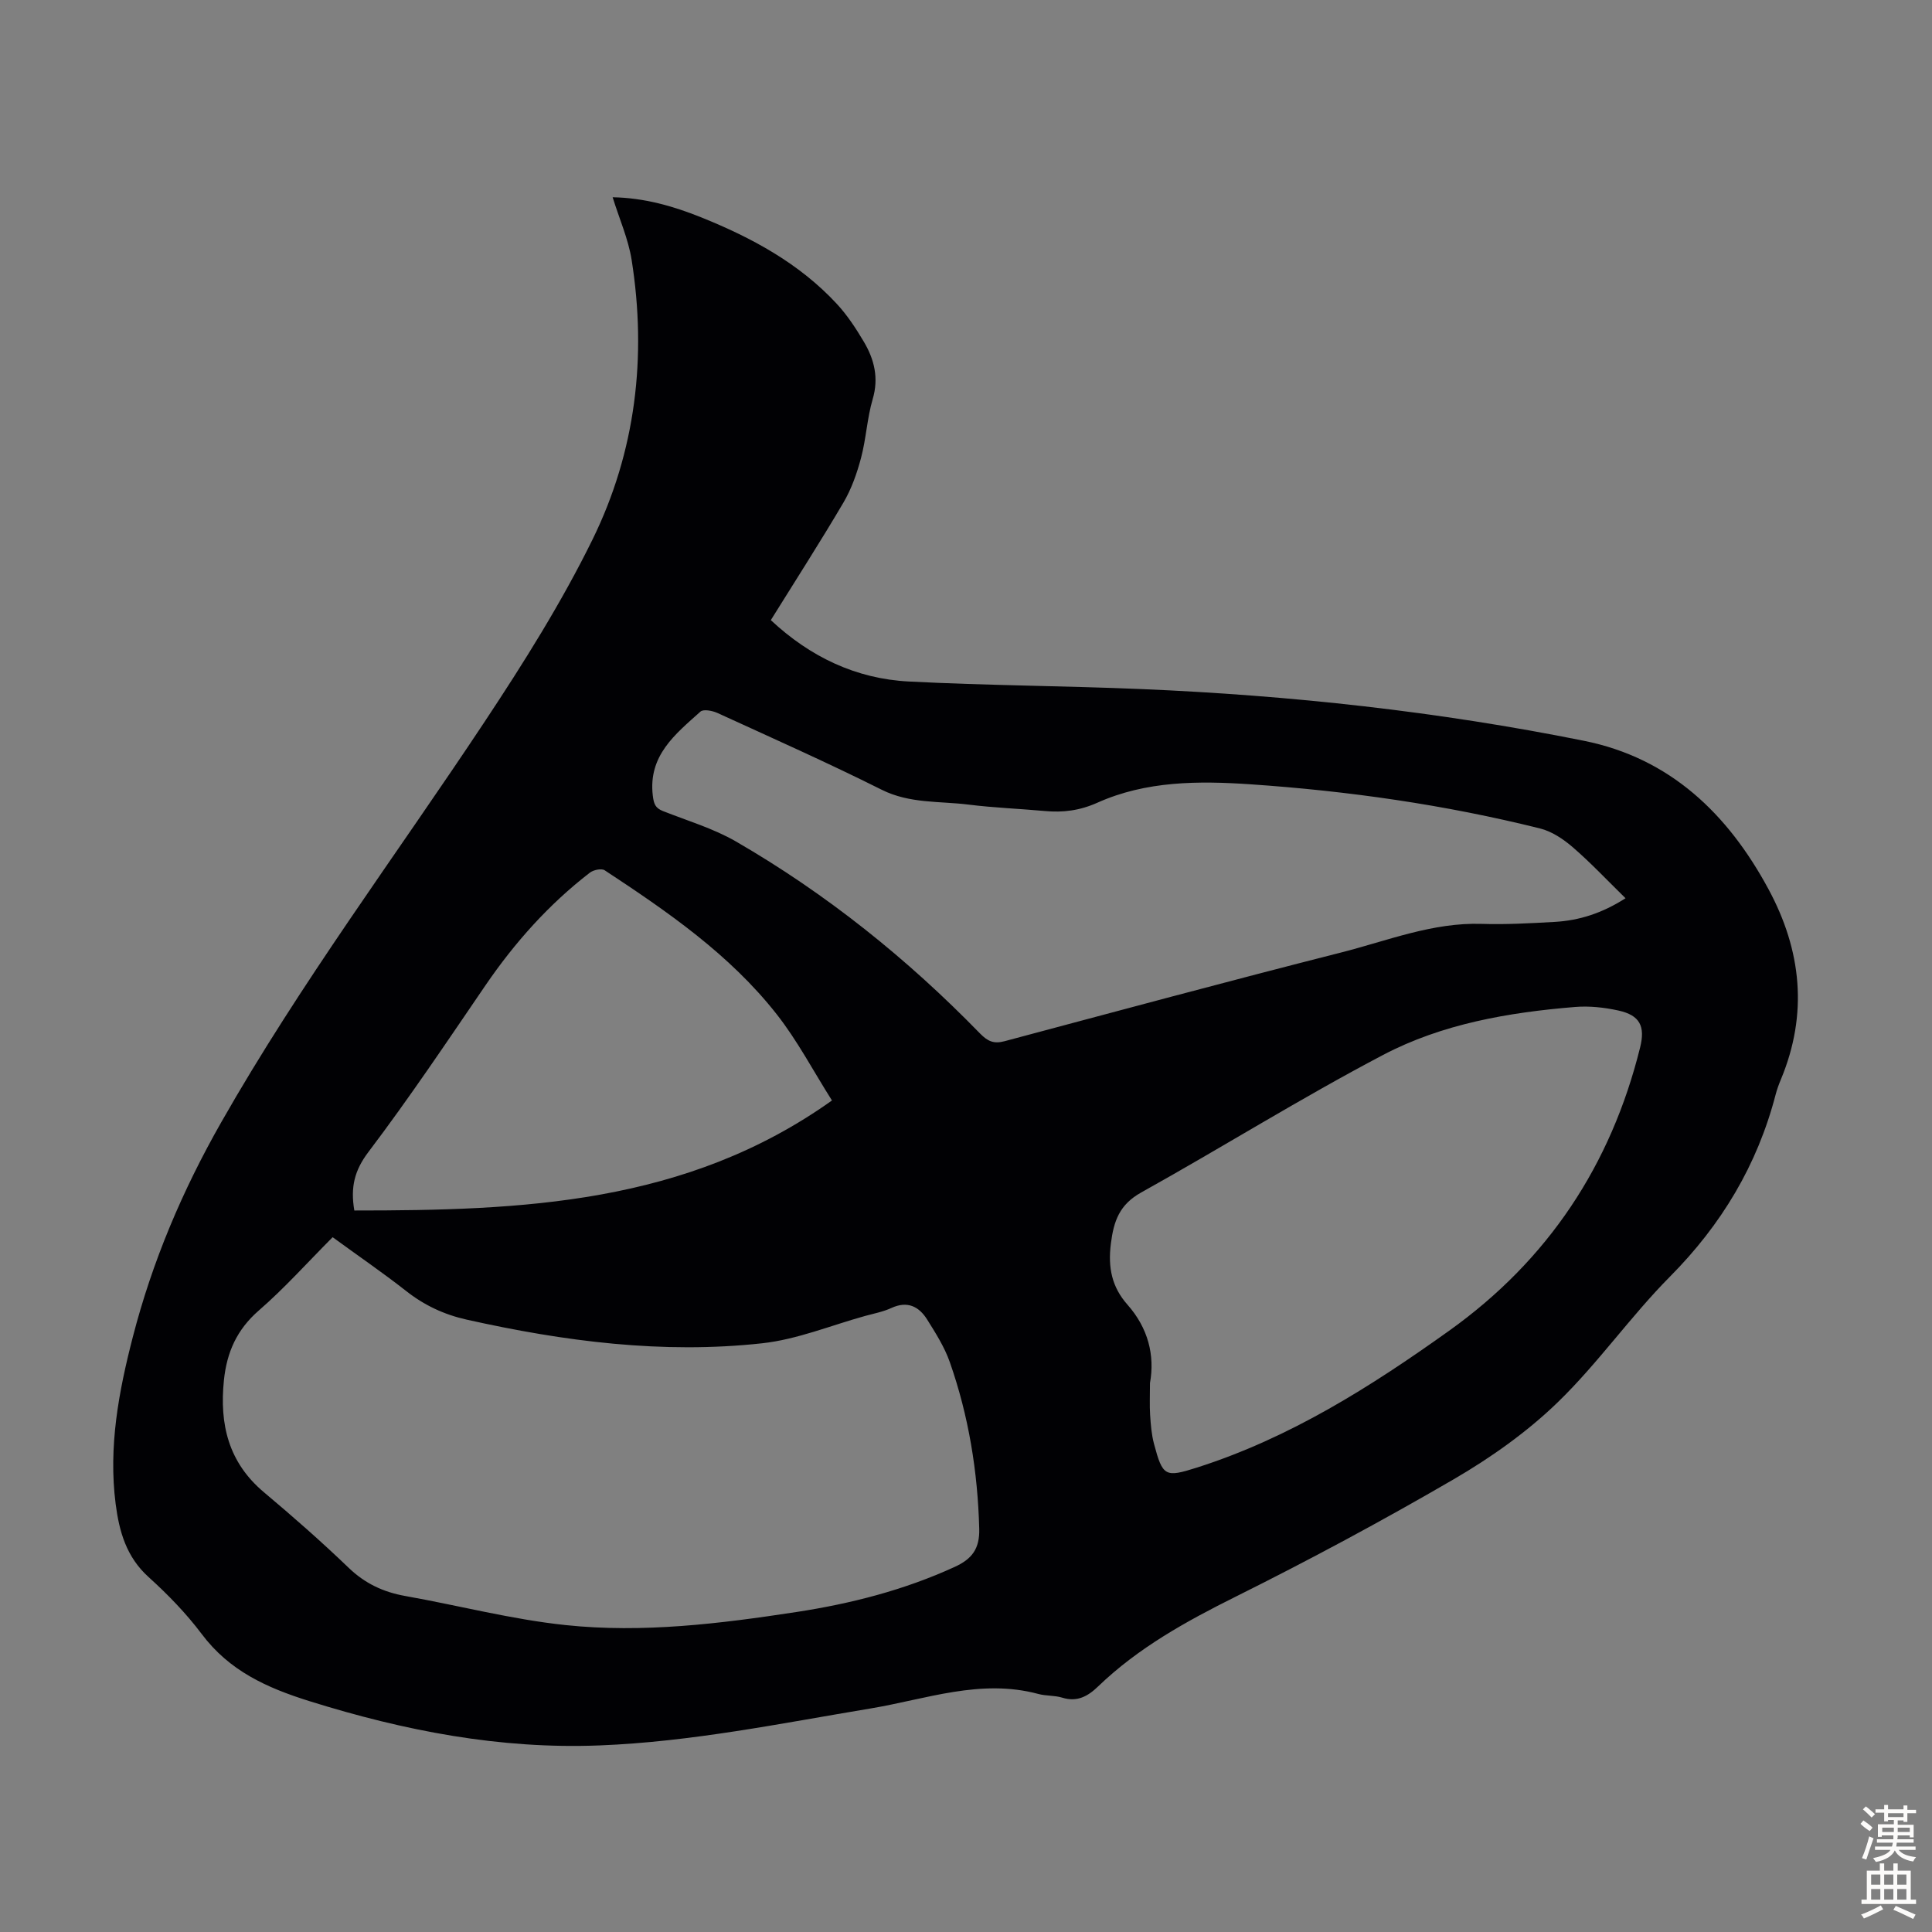
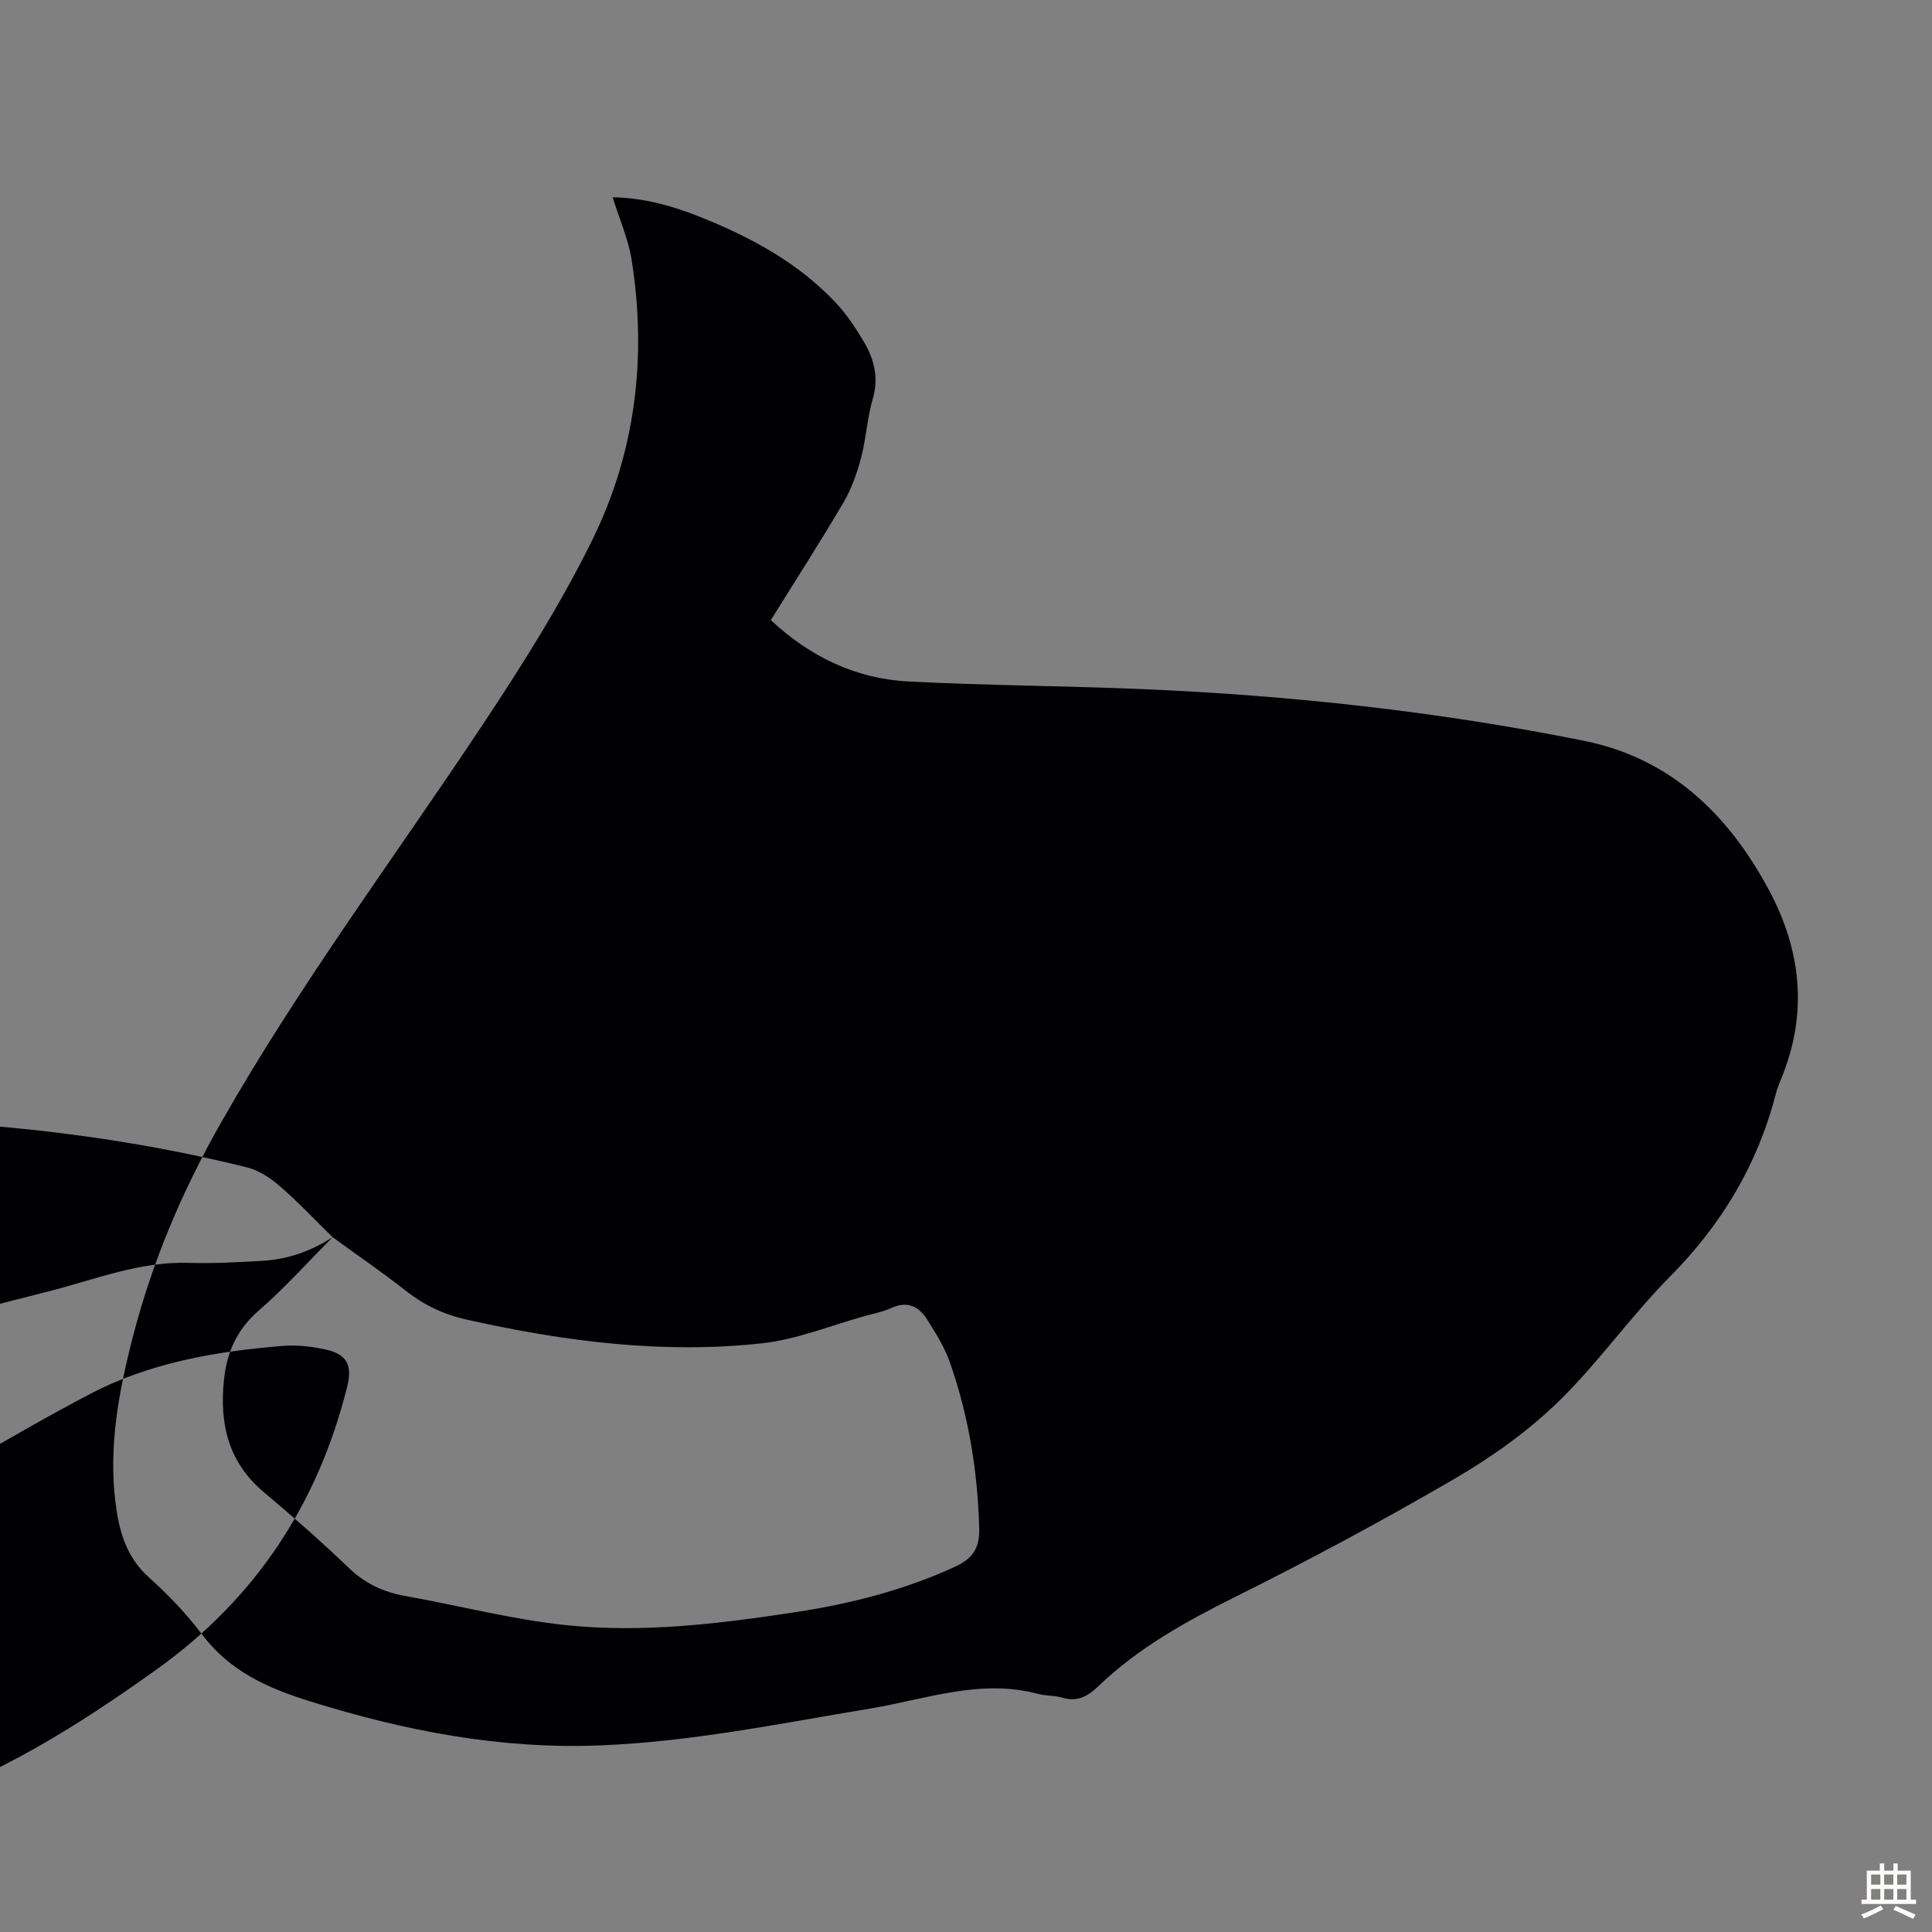
<svg xmlns="http://www.w3.org/2000/svg" enable-background="new 0 0 400 400" viewBox="0 0 400 400">
  <rect x="0" y="0" width="400" height="400" fill="#808080" stroke="none" />
-   <path d="m126.84 40.84c6.57.12 12.54 1.83 18.36 4.17 10.46 4.21 20.27 9.51 28.04 17.89 2.18 2.35 3.99 5.12 5.63 7.89 2.15 3.64 3.1 7.48 1.81 11.85-1.16 3.95-1.35 8.17-2.41 12.16-.84 3.17-1.97 6.39-3.62 9.21-4.81 8.18-9.95 16.16-15.06 24.38 8.15 7.62 17.64 12.15 28.59 12.71 16.07.83 32.18.89 48.25 1.57 30.77 1.3 61.34 4.63 91.54 10.71 17.82 3.59 29.77 15.13 38.17 30.7 6.86 12.71 8.22 25.83 2.58 39.39-.43 1.03-.82 2.09-1.1 3.17-3.8 14.6-11.22 26.94-21.89 37.69-8.18 8.25-14.91 17.96-23.24 26.02-6.36 6.16-13.83 11.44-21.5 15.91-14.77 8.59-29.85 16.69-45.15 24.31-10.28 5.12-20.17 10.58-28.48 18.58-2.14 2.06-4.34 3.29-7.45 2.33-1.58-.49-3.36-.33-4.96-.77-11.94-3.21-23.23 1.1-34.71 3.01-18.63 3.1-37.16 6.91-56.12 7.65-20.59.81-40.38-3.02-60-9.15-8.95-2.8-16.64-6.29-22.37-13.93-3.21-4.27-7.01-8.18-10.98-11.77-4.61-4.16-6.09-9.42-6.83-15.18-1.51-11.78.63-23.19 3.55-34.5 4.04-15.66 10.25-30.32 18.3-44.46 16.41-28.85 36.26-55.35 54.54-82.94 8.07-12.18 15.92-24.66 22.35-37.75 8.93-18.19 11.27-37.82 8.09-57.9-.69-4.32-2.54-8.47-3.93-12.95zm-57.97 215.31c-5.26 5.28-9.97 10.56-15.27 15.16-4.55 3.95-6.64 8.64-7.24 14.45-.94 9.13.93 17.02 8.29 23.2 5.99 5.03 11.89 10.21 17.53 15.63 3.38 3.25 7.17 5.03 11.7 5.84 11.1 1.97 22.08 4.86 33.26 6.03 15.97 1.68 31.93-.29 47.75-2.71 11.29-1.73 22.3-4.54 32.77-9.34 3.61-1.65 5.18-3.78 5.08-7.88-.31-11.83-2.18-23.36-6.09-34.51-1.09-3.11-2.92-6-4.69-8.82-1.7-2.72-4.09-3.92-7.4-2.4-1.71.79-3.61 1.15-5.44 1.65-7.09 1.96-14.09 4.87-21.31 5.66-20.64 2.27-41.03-.39-61.21-4.9-4.65-1.04-8.78-2.97-12.56-5.96-4.81-3.77-9.88-7.24-15.17-11.1zm267.68-70.18c-3.86-3.78-7.24-7.38-10.96-10.59-1.94-1.67-4.32-3.26-6.76-3.86-19.68-4.91-39.71-7.76-59.94-9.14-10.77-.73-21.6-.71-31.66 3.8-3.69 1.65-7.14 2.08-10.95 1.73-5.23-.48-10.5-.67-15.71-1.32-6.03-.76-12.19-.17-18.02-3.08-11.19-5.6-22.64-10.69-34.02-15.9-1.04-.47-2.89-.83-3.51-.28-5.2 4.67-10.87 9.1-9.86 17.43.21 1.72.54 2.54 2.09 3.16 5.09 2.01 10.45 3.6 15.14 6.31 18.69 10.82 35.43 24.24 50.48 39.71 1.62 1.66 2.88 2.23 5.12 1.63 23.21-6.2 46.41-12.46 69.69-18.37 9.58-2.43 18.91-6.25 29.11-5.92 5.02.16 10.06-.13 15.09-.41 5.1-.29 9.84-1.81 14.67-4.9zm-98.46 100.38c0 2.58-.1 4.6.03 6.61.13 2 .29 4.03.8 5.96 1.8 6.77 2.31 7.02 8.88 4.93 19.21-6.12 35.98-16.73 52.22-28.33 20.48-14.63 33.51-34.29 39.55-58.66 1.08-4.36-.02-6.66-4.49-7.64-2.91-.64-6-.98-8.96-.74-13.79 1.13-27.5 3.49-39.76 9.93-16.99 8.92-33.3 19.13-50.07 28.47-4.51 2.51-5.71 5.89-6.3 10.64-.62 4.94.21 8.95 3.44 12.6 4.27 4.82 5.7 10.48 4.66 16.23zm-164.73-35.73c34.59 0 68.64-1.24 98.89-22.78-3.87-6.1-7.15-12.39-11.46-17.87-9.73-12.38-22.59-21.23-35.6-29.79-.66-.43-2.32-.08-3.07.5-8.48 6.54-15.52 14.43-21.57 23.27-7.94 11.62-15.77 23.33-24.26 34.54-2.89 3.81-3.76 7.28-2.93 12.13z" fill="#010104" />
+   <path d="m126.84 40.84c6.57.12 12.54 1.83 18.36 4.17 10.46 4.21 20.27 9.51 28.04 17.89 2.18 2.35 3.99 5.12 5.63 7.89 2.15 3.64 3.1 7.48 1.81 11.85-1.16 3.95-1.35 8.17-2.41 12.16-.84 3.17-1.97 6.39-3.62 9.21-4.81 8.18-9.95 16.16-15.06 24.38 8.15 7.62 17.64 12.15 28.59 12.71 16.07.83 32.18.89 48.25 1.57 30.77 1.3 61.34 4.63 91.54 10.71 17.82 3.59 29.77 15.13 38.17 30.7 6.86 12.71 8.22 25.83 2.58 39.39-.43 1.03-.82 2.09-1.1 3.17-3.8 14.6-11.22 26.94-21.89 37.69-8.18 8.25-14.91 17.96-23.24 26.02-6.36 6.16-13.83 11.44-21.5 15.91-14.77 8.59-29.85 16.69-45.15 24.31-10.28 5.12-20.17 10.58-28.48 18.58-2.14 2.06-4.34 3.29-7.45 2.33-1.58-.49-3.36-.33-4.96-.77-11.94-3.21-23.23 1.1-34.71 3.01-18.63 3.1-37.16 6.91-56.12 7.65-20.59.81-40.38-3.02-60-9.15-8.95-2.8-16.64-6.29-22.37-13.93-3.21-4.27-7.01-8.18-10.98-11.77-4.61-4.16-6.09-9.42-6.83-15.18-1.51-11.78.63-23.19 3.55-34.5 4.04-15.66 10.25-30.32 18.3-44.46 16.41-28.85 36.26-55.35 54.54-82.94 8.07-12.18 15.92-24.66 22.35-37.75 8.93-18.19 11.27-37.82 8.09-57.9-.69-4.32-2.54-8.47-3.93-12.95zm-57.97 215.31c-5.26 5.28-9.97 10.56-15.27 15.16-4.55 3.95-6.64 8.64-7.24 14.45-.94 9.13.93 17.02 8.29 23.2 5.99 5.03 11.89 10.21 17.53 15.63 3.38 3.25 7.17 5.03 11.7 5.84 11.1 1.97 22.08 4.86 33.26 6.03 15.97 1.68 31.93-.29 47.75-2.71 11.29-1.73 22.3-4.54 32.77-9.34 3.61-1.65 5.18-3.78 5.08-7.88-.31-11.83-2.18-23.36-6.09-34.51-1.09-3.11-2.92-6-4.69-8.82-1.7-2.72-4.09-3.92-7.4-2.4-1.71.79-3.61 1.15-5.44 1.65-7.09 1.96-14.09 4.87-21.31 5.66-20.64 2.27-41.03-.39-61.21-4.9-4.65-1.04-8.78-2.97-12.56-5.96-4.81-3.77-9.88-7.24-15.17-11.1zc-3.86-3.78-7.24-7.38-10.96-10.59-1.94-1.67-4.32-3.26-6.76-3.86-19.68-4.91-39.71-7.76-59.94-9.14-10.77-.73-21.6-.71-31.66 3.8-3.69 1.65-7.14 2.08-10.95 1.73-5.23-.48-10.5-.67-15.71-1.32-6.03-.76-12.19-.17-18.02-3.08-11.19-5.6-22.64-10.69-34.02-15.9-1.04-.47-2.89-.83-3.51-.28-5.2 4.67-10.87 9.1-9.86 17.43.21 1.72.54 2.54 2.09 3.16 5.09 2.01 10.45 3.6 15.14 6.31 18.69 10.82 35.43 24.24 50.48 39.71 1.62 1.66 2.88 2.23 5.12 1.63 23.21-6.2 46.41-12.46 69.69-18.37 9.58-2.43 18.91-6.25 29.11-5.92 5.02.16 10.06-.13 15.09-.41 5.1-.29 9.84-1.81 14.67-4.9zm-98.46 100.38c0 2.58-.1 4.6.03 6.61.13 2 .29 4.03.8 5.96 1.8 6.77 2.31 7.02 8.88 4.93 19.21-6.12 35.98-16.73 52.22-28.33 20.48-14.63 33.51-34.29 39.55-58.66 1.08-4.36-.02-6.66-4.49-7.64-2.91-.64-6-.98-8.96-.74-13.79 1.13-27.5 3.49-39.76 9.93-16.99 8.92-33.3 19.13-50.07 28.47-4.51 2.51-5.71 5.89-6.3 10.64-.62 4.94.21 8.95 3.44 12.6 4.27 4.82 5.7 10.48 4.66 16.23zm-164.73-35.73c34.59 0 68.64-1.24 98.89-22.78-3.87-6.1-7.15-12.39-11.46-17.87-9.73-12.38-22.59-21.23-35.6-29.79-.66-.43-2.32-.08-3.07.5-8.48 6.54-15.52 14.43-21.57 23.27-7.94 11.62-15.77 23.33-24.26 34.54-2.89 3.81-3.76 7.28-2.93 12.13z" fill="#010104" />
  <g fill="#fcfbfa">
-     <path d="m385.2 377.6.6-.7c.6.4 1.3.9 1.9 1.5l-.6.7c-.8-.5-1.4-1-1.9-1.5zm.3 7.1c.6-1.4 1.1-2.9 1.5-4.5.3.1.6.3.9.4-.5 1.4-1 2.9-1.5 4.4zm.2-10.1.6-.6c.7.5 1.3 1.1 1.9 1.6l-.7.7c-.6-.6-1.2-1.2-1.8-1.7zm8.4-.8h.8v.9h1.8v.7h-1.8v1.8h-.8v-.3h-1.2v.9h3.3v2.6h-.8v-.4h-2.5c0 .3 0 .6-.1.8h3.4v.7h-3.5c0 .3-.1.6-.1.8h4v.7h-3.5c.7.9 1.9 1.3 3.6 1.5-.2.2-.4.5-.6.9-1.9-.3-3.2-1.1-3.8-2.3-.5 1.1-1.8 2-3.9 2.4-.2-.3-.4-.5-.6-.8 1.9-.4 3.1-.9 3.6-1.7h-3.2v-.7h3.5c.1-.2.1-.5.2-.8h-3.3v-.7h3.4c0-.2 0-.5 0-.8h-2.4v.3h-.8v-2.6h3.3v-.9h-1.2v.3h-.8v-1.8h-1.8v-.7h1.8v-.9h.8v.9h3.2zm-4.4 5.5h2.4c0-.3 0-.6 0-.9h-2.4zm1.2-3.1h3.2v-.8h-3.2zm4.4 2.2h-2.4v.9h2.5v-.9z" />
    <path d="m389.2 385.8h.9v1.5h1.9v-1.5h.9v1.5h2.7v6h1.1v.9h-11.3v-.9h1.1v-6h2.7zm.2 8.7.5.8c-1.2.6-2.5 1.3-4 1.9-.2-.3-.3-.6-.6-.8 1.6-.6 3-1.3 4.1-1.9zm-2-4.3h1.9v-2.1h-1.9zm0 3.1h1.9v-2.2h-1.9zm2.7-3.1h1.9v-2.1h-1.9zm0 3.1h1.9v-2.2h-1.9zm2.4 1.3c1.4.6 2.7 1.2 4.1 1.8l-.5.9c-1.5-.7-2.8-1.4-4.1-1.9zm2.2-6.5h-1.9v2.1h1.9zm-1.9 5.2h1.9v-2.2h-1.9z" />
  </g>
</svg>